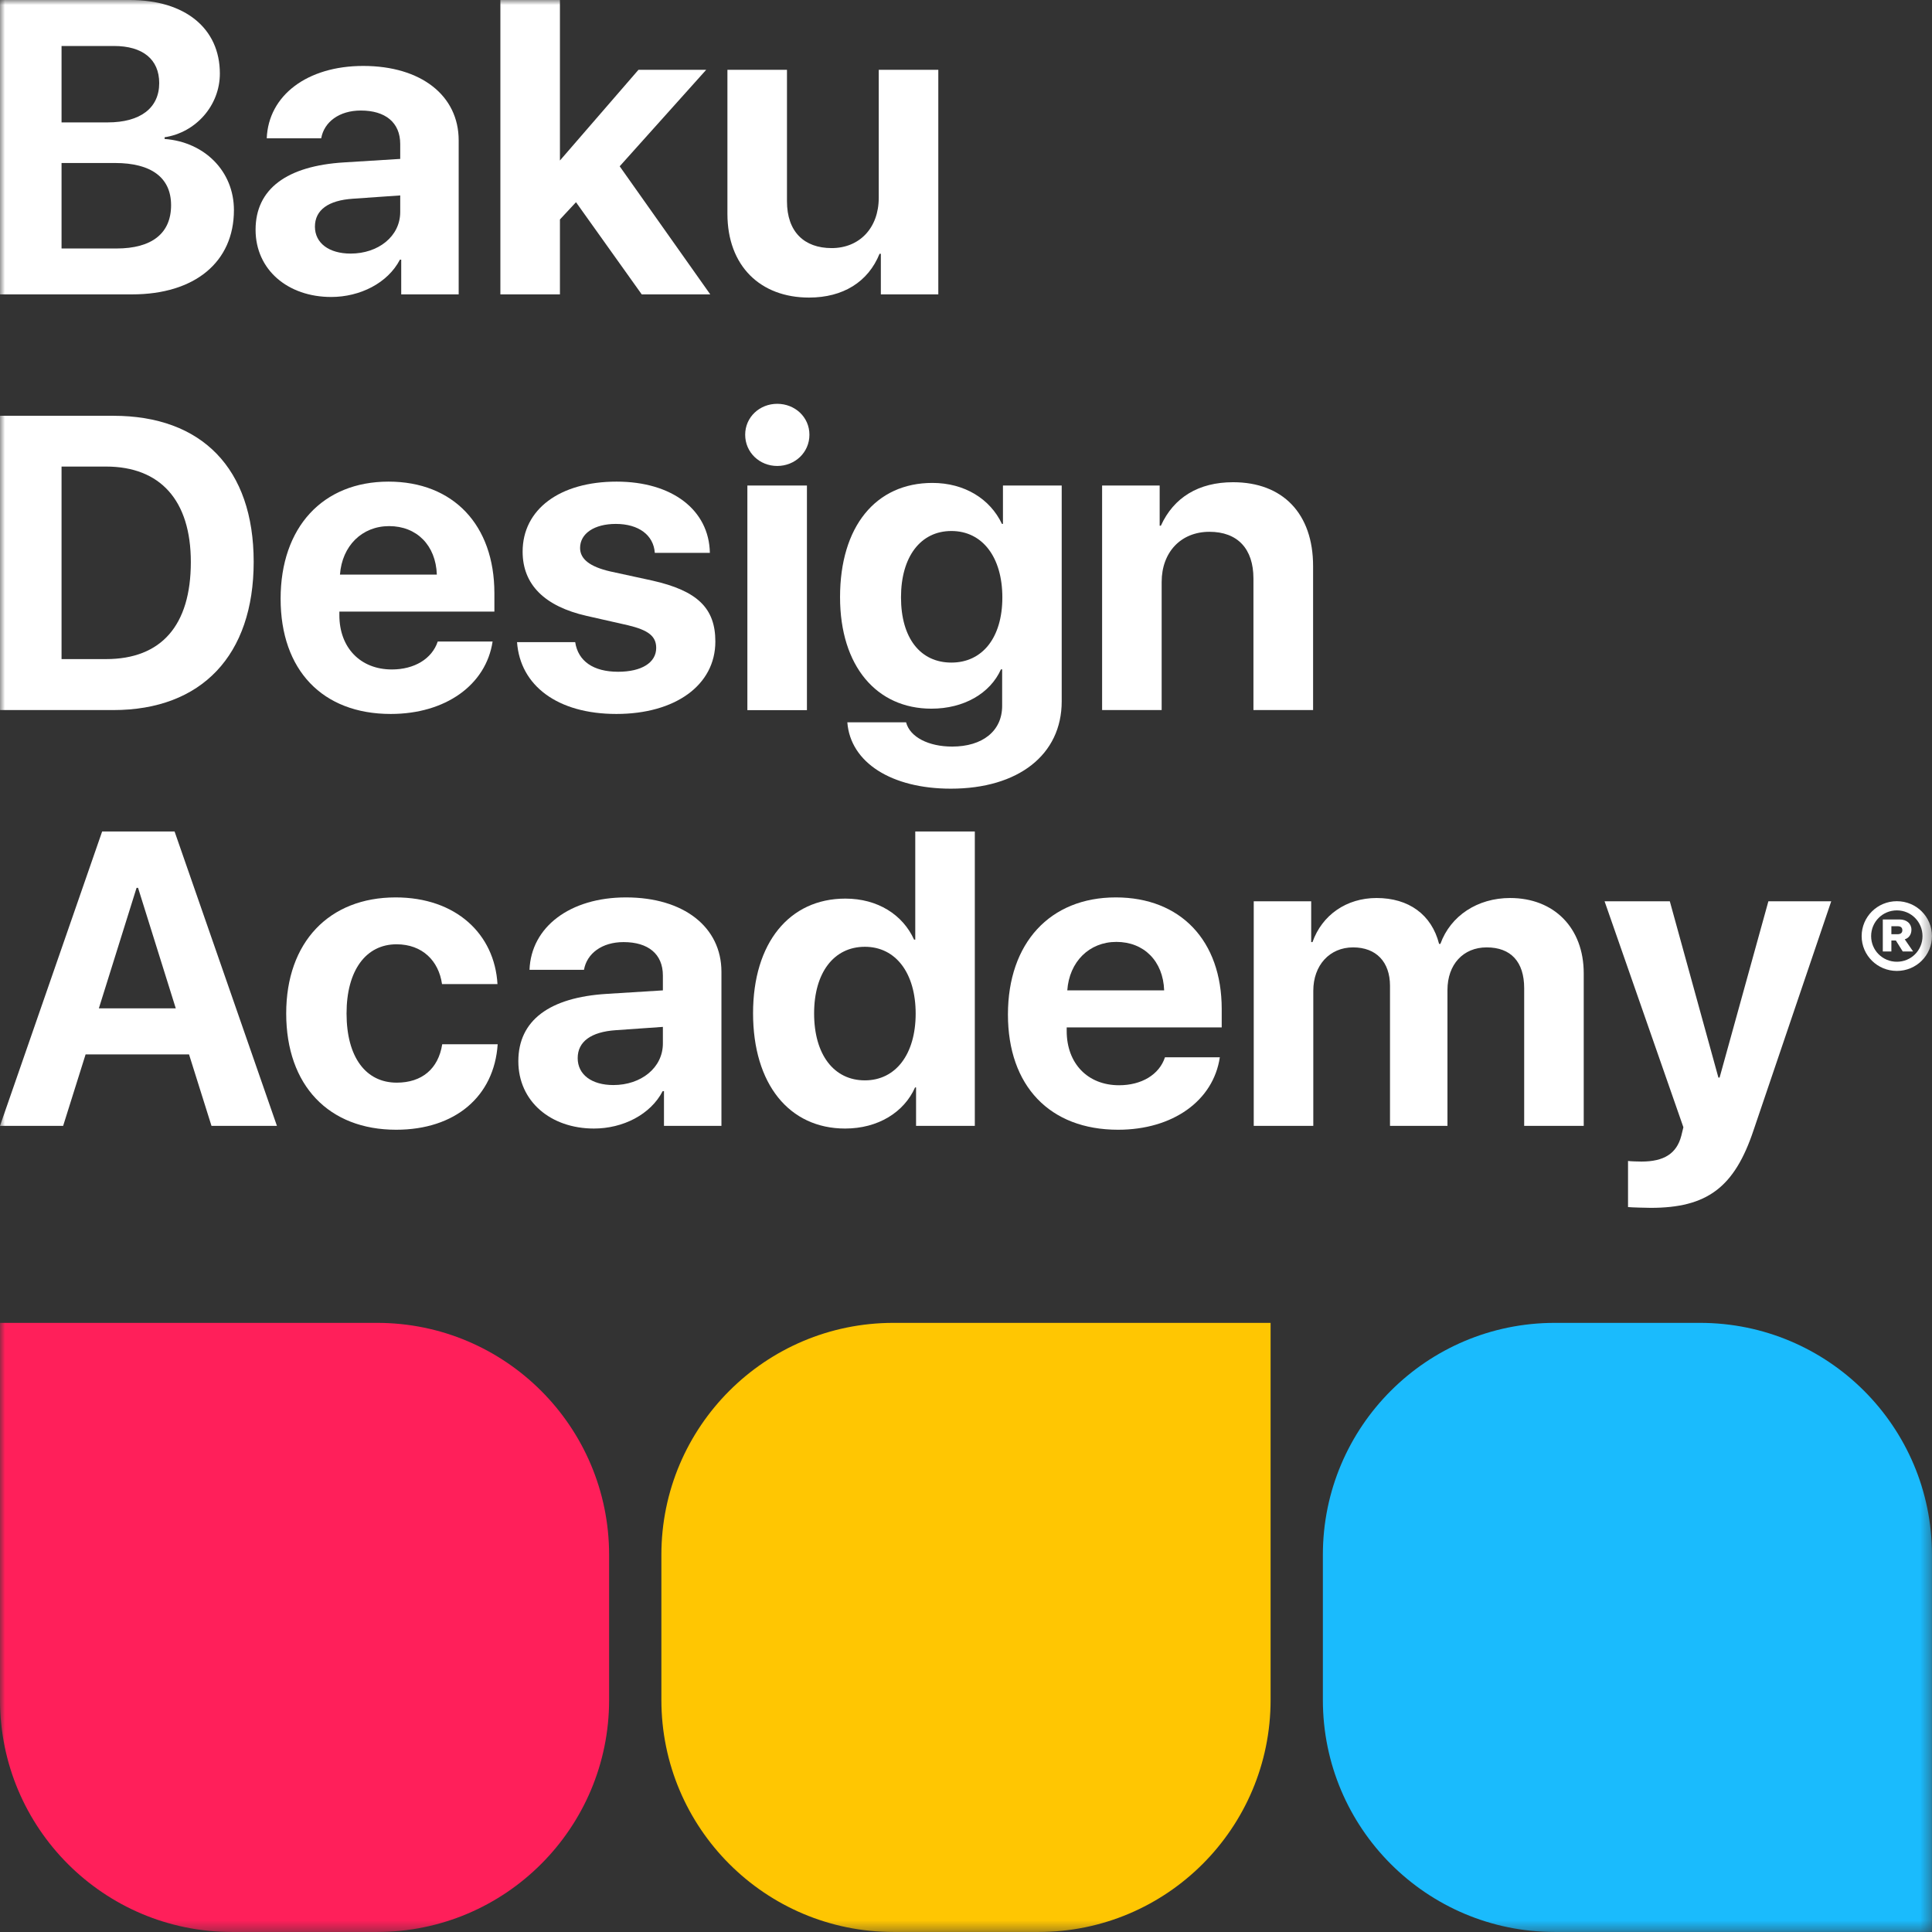
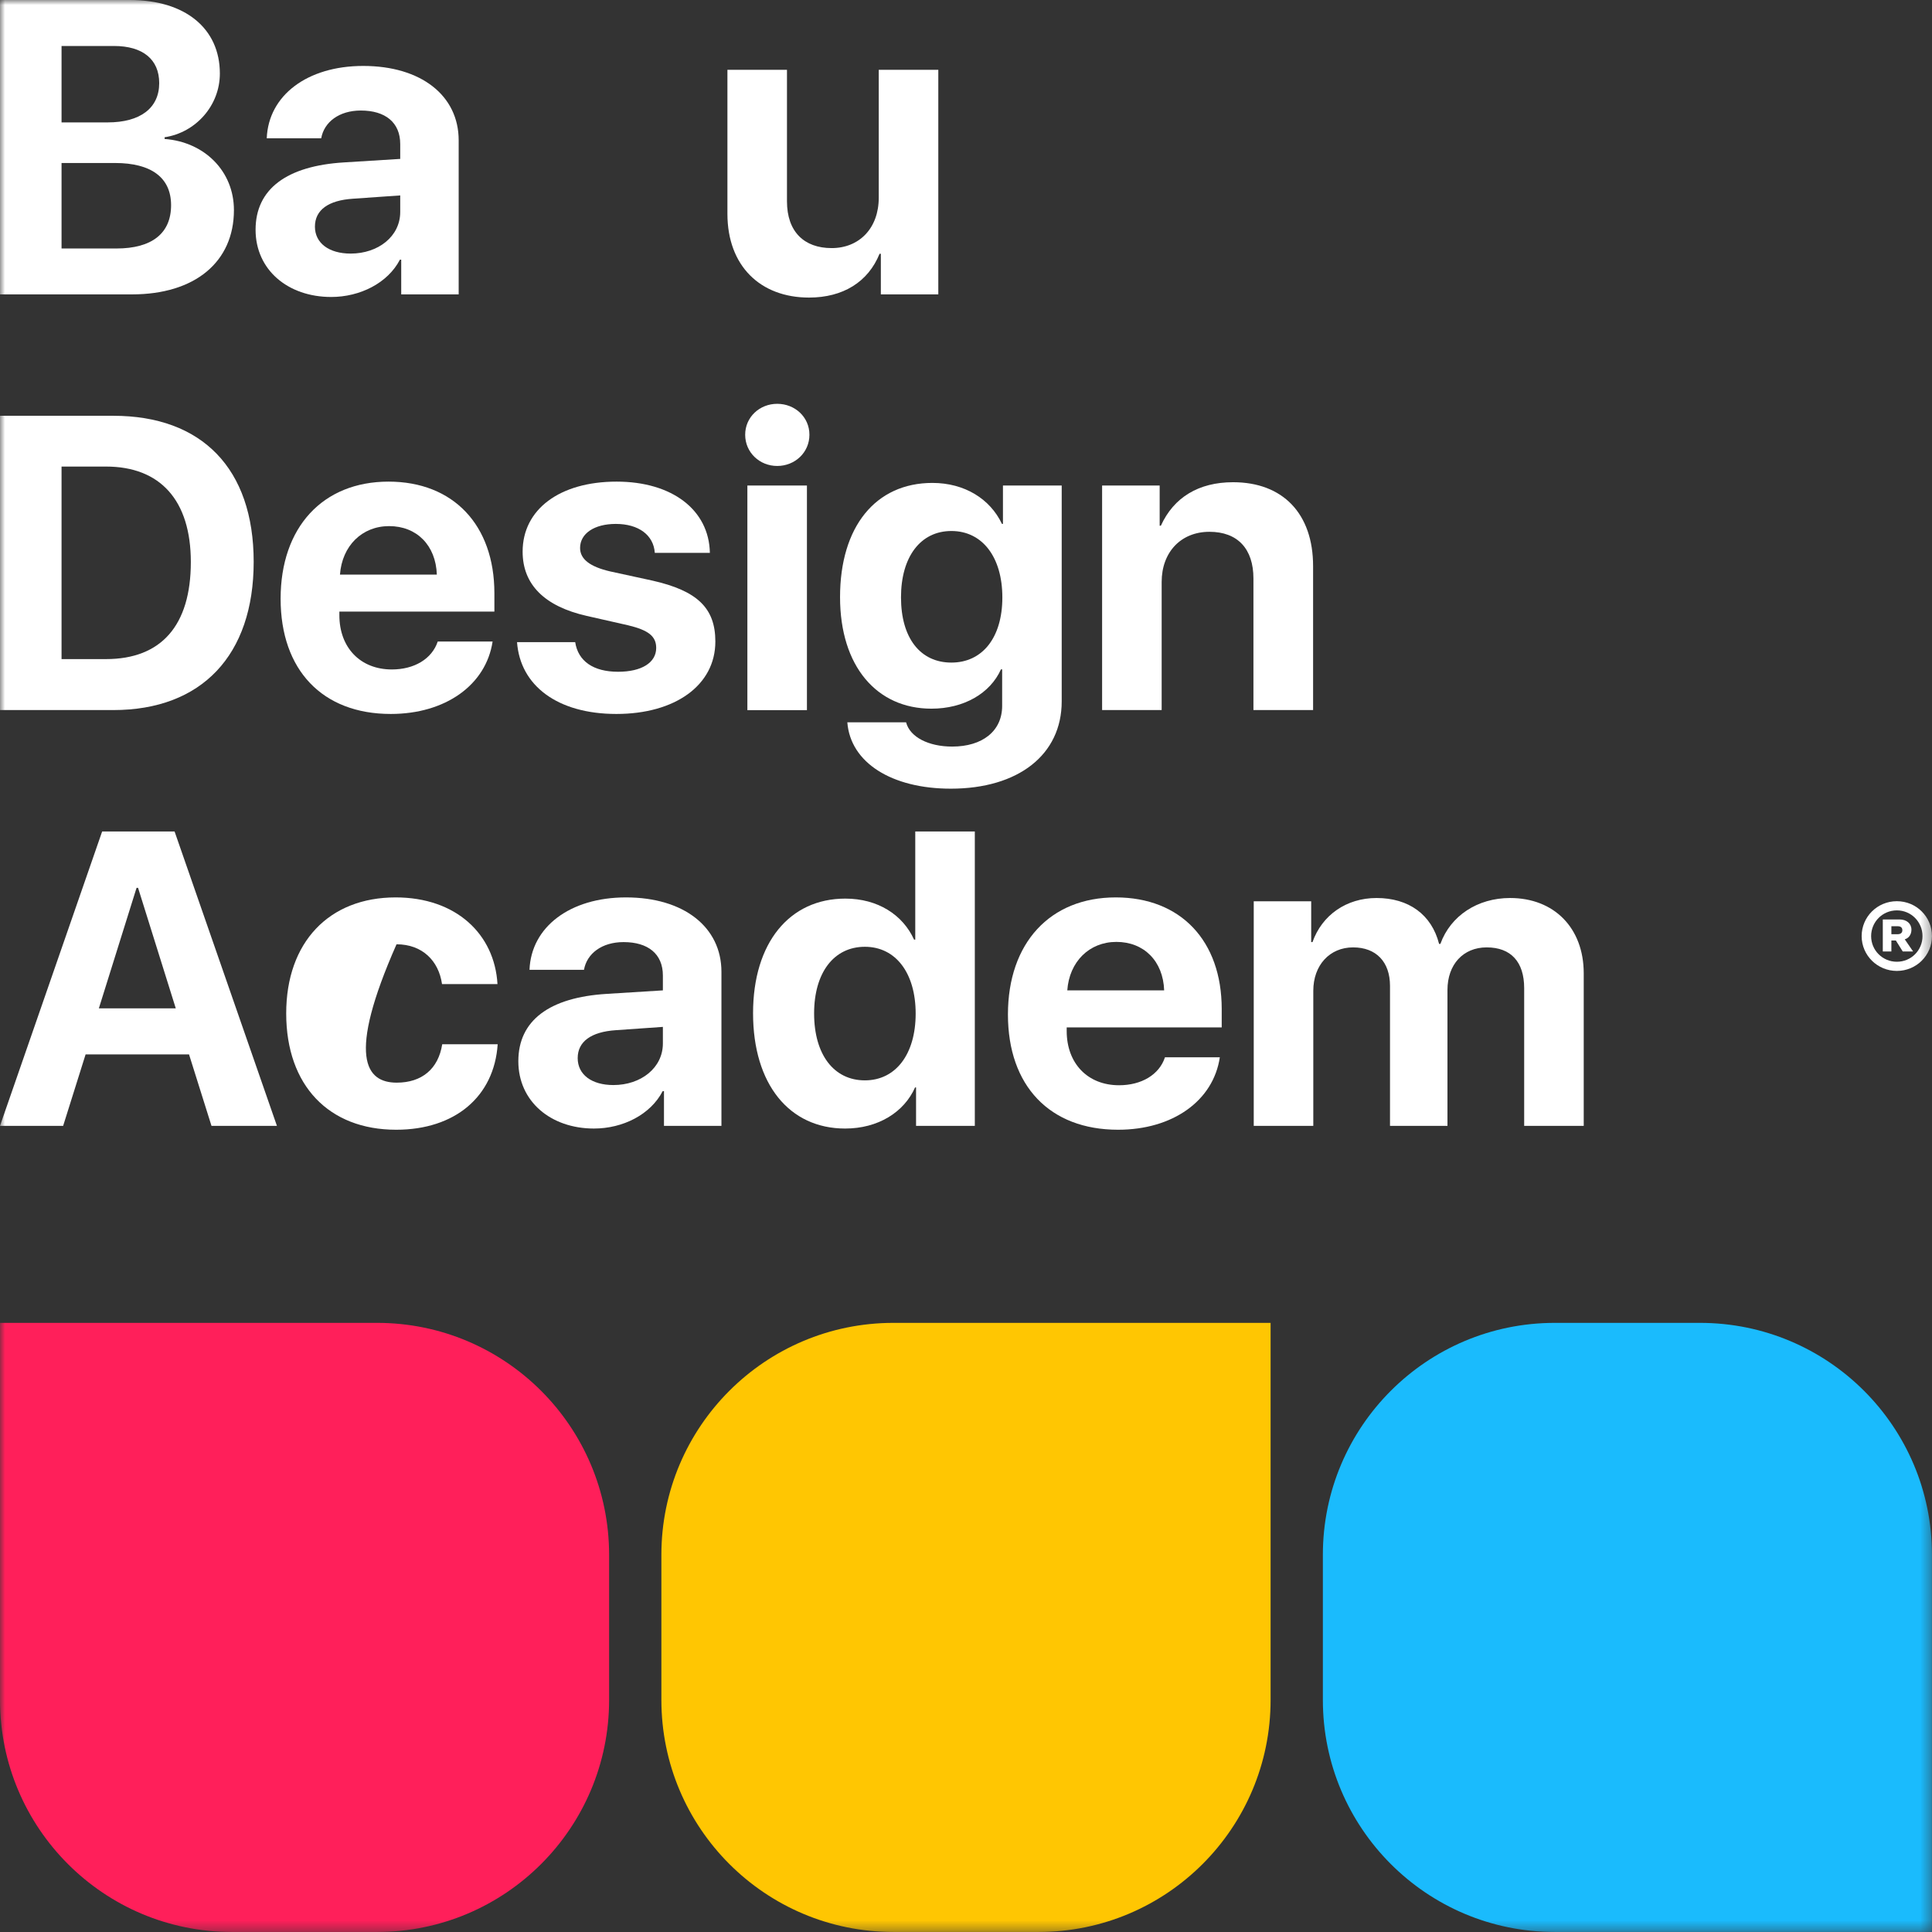
<svg xmlns="http://www.w3.org/2000/svg" width="193.672" height="193.672" viewBox="0 0 193.672 193.672" fill="none">
  <rect x="0" y="0" width="193.672" height="193.672" fill="#333333" stroke="none" />
  <desc>
			Created with Pixso.
	</desc>
  <defs />
  <mask id="mask1_1827" mask-type="alpha" maskUnits="userSpaceOnUse" x="0" y="0" width="193.672" height="193.672">
    <g style="mix-blend-mode:normal">
      <rect id="Rectangle 78" width="193.672" height="193.672" fill="#C4C4C4" fill-opacity="1" />
    </g>
  </mask>
  <g mask="url(#mask1_1827)">
    <g style="mix-blend-mode:normal">
      <path id="Path 396" d="M0 29.51L0 0L13.02 0C18.56 0 22.04 2.85 22.04 7.37C22.04 10.59 19.62 13.29 16.5 13.76L16.5 13.93C20.5 14.23 23.45 17.16 23.45 21.06C23.45 26.26 19.54 29.51 13.24 29.51L0 29.51ZM6.17 12.27L10.79 12.27C14.08 12.27 15.96 10.82 15.96 8.33C15.96 5.95 14.31 4.61 11.43 4.61L6.17 4.61L6.17 12.27ZM11.67 24.91C15.23 24.91 17.15 23.39 17.15 20.57C17.15 17.81 15.17 16.34 11.53 16.34L6.17 16.34L6.17 24.91L11.67 24.91Z" fill="#FFFFFF" fill-opacity="1" fill-rule="nonzero" />
    </g>
  </g>
  <g mask="url(#mask1_1827)">
    <g style="mix-blend-mode:normal">
      <path id="Path 397" d="M25.62 23.03C25.62 18.94 28.75 16.63 34.49 16.28L40.12 15.93L40.12 14.44C40.12 12.27 38.62 11.08 36.17 11.08C34 11.08 32.49 12.23 32.2 13.86L26.74 13.86C26.91 9.57 30.79 6.61 36.41 6.61C42.2 6.61 45.98 9.57 45.98 14.07L45.98 29.51L40.22 29.51L40.22 26.03L40.09 26.03C38.87 28.38 36.09 29.77 33.2 29.77C28.87 29.77 25.62 27.06 25.62 23.03ZM40.12 21.25L40.12 19.59L35.39 19.92C32.9 20.08 31.57 21.06 31.57 22.72C31.57 24.37 32.98 25.42 35.15 25.42C37.91 25.42 40.12 23.7 40.12 21.25Z" fill="#FFFFFF" fill-opacity="1" fill-rule="nonzero" />
    </g>
  </g>
  <g mask="url(#mask1_1827)">
    <g style="mix-blend-mode:normal">
-       <path id="Path 398" d="M64 7L70.79 7L62.12 16.67L71.2 29.51L64.33 29.51L57.74 20.27L56.13 22L56.13 29.51L50.16 29.51L50.16 0L56.13 0L56.13 16.09L64 7Z" fill="#FFFFFF" fill-opacity="1" fill-rule="nonzero" />
-     </g>
+       </g>
  </g>
  <g mask="url(#mask1_1827)">
    <g style="mix-blend-mode:normal">
      <path id="Path 399" d="M94.06 29.51L88.3 29.51L88.3 25.44L88.17 25.44C87.03 28.26 84.51 29.83 81.1 29.83C76.23 29.83 72.92 26.67 72.92 21.43L72.92 7L78.89 7L78.89 20.18C78.89 23.23 80.61 24.87 83.37 24.87C86.15 24.87 88.09 22.86 88.09 19.82L88.09 7L94.06 7L94.06 29.51Z" fill="#FFFFFF" fill-opacity="1" fill-rule="nonzero" />
    </g>
  </g>
  <g mask="url(#mask1_1827)">
    <g style="mix-blend-mode:normal">
      <path id="Path 400" d="M11.36 41.68C20.22 41.68 25.43 46.95 25.43 56.32C25.43 65.68 20.22 71.18 11.36 71.18L0 71.18L0 41.68L11.36 41.68ZM6.17 66.07L10.63 66.07C16.15 66.07 19.13 62.72 19.13 56.34C19.13 50.16 16.07 46.77 10.63 46.77L6.17 46.77L6.17 66.07Z" fill="#FFFFFF" fill-opacity="1" fill-rule="nonzero" />
    </g>
  </g>
  <g mask="url(#mask1_1827)">
    <g style="mix-blend-mode:normal">
      <path id="Path 401" d="M49.38 64.31C48.72 68.67 44.65 71.57 39.17 71.57C32.32 71.57 28.13 67.17 28.13 60.02C28.13 52.86 32.35 48.28 38.95 48.28C45.43 48.28 49.56 52.62 49.56 59.47L49.56 61.31L34.02 61.31L34.02 61.67C34.02 64.93 36.13 67.11 39.28 67.11C41.53 67.11 43.3 66.05 43.88 64.31L49.38 64.31ZM34.08 57.6L43.79 57.6C43.69 54.66 41.77 52.74 39.01 52.74C36.29 52.74 34.29 54.72 34.08 57.6Z" fill="#FFFFFF" fill-opacity="1" fill-rule="nonzero" />
    </g>
  </g>
  <g mask="url(#mask1_1827)">
    <g style="mix-blend-mode:normal">
      <path id="Path 402" d="M61.81 48.28C67.38 48.28 71.08 51.12 71.16 55.42L65.64 55.42C65.52 53.64 64.02 52.52 61.73 52.52C59.58 52.52 58.15 53.48 58.15 54.93C58.15 56.05 59.14 56.81 61.16 57.28L65.39 58.2C69.91 59.22 71.71 60.96 71.71 64.31C71.71 68.69 67.68 71.57 61.79 71.57C55.86 71.57 52.14 68.71 51.83 64.37L57.66 64.37C57.95 66.28 59.48 67.34 61.96 67.34C64.33 67.34 65.78 66.42 65.78 64.95C65.78 63.78 65 63.17 62.96 62.68L58.81 61.74C54.58 60.78 52.39 58.59 52.39 55.3C52.39 51.06 56.11 48.28 61.81 48.28Z" fill="#FFFFFF" fill-opacity="1" fill-rule="nonzero" />
    </g>
  </g>
  <g mask="url(#mask1_1827)">
    <g style="mix-blend-mode:normal">
      <path id="Path 403" d="M74.7 43.58C74.7 41.81 76.15 40.48 77.91 40.48C79.69 40.48 81.14 41.81 81.14 43.58C81.14 45.36 79.69 46.71 77.91 46.71C76.15 46.71 74.7 45.36 74.7 43.58ZM74.92 48.67L80.89 48.67L80.89 71.19L74.92 71.19L74.92 48.67Z" fill="#FFFFFF" fill-opacity="1" fill-rule="nonzero" />
    </g>
  </g>
  <g mask="url(#mask1_1827)">
    <g style="mix-blend-mode:normal">
      <path id="Path 404" d="M84.94 72.41L90.83 72.41C91.22 73.9 93.1 74.84 95.45 74.84C98.48 74.84 100.46 73.29 100.46 70.76L100.46 67.1L100.34 67.1C99.26 69.51 96.62 71.04 93.37 71.04C87.89 71.04 84.21 66.79 84.21 59.86C84.21 52.8 87.77 48.41 93.47 48.41C96.7 48.41 99.26 50.02 100.44 52.52L100.54 52.52L100.54 48.67L106.43 48.67L106.43 70.31C106.43 75.66 102.08 79.06 95.31 79.06C89.4 79.06 85.25 76.46 84.94 72.41ZM100.48 59.89C100.48 55.85 98.48 53.23 95.37 53.23C92.28 53.23 90.32 55.81 90.32 59.88C90.32 63.97 92.26 66.42 95.37 66.42C98.48 66.42 100.48 63.92 100.48 59.89Z" fill="#FFFFFF" fill-opacity="1" fill-rule="nonzero" />
    </g>
  </g>
  <g mask="url(#mask1_1827)">
    <g style="mix-blend-mode:normal">
      <path id="Path 405" d="M110.48 48.67L116.25 48.67L116.25 52.7L116.37 52.7C117.66 49.86 120.16 48.34 123.61 48.34C128.6 48.34 131.63 51.49 131.63 56.75L131.63 71.18L125.65 71.18L125.65 57.99C125.65 55.01 124.06 53.31 121.24 53.31C118.38 53.31 116.45 55.35 116.45 58.34L116.45 71.18L110.48 71.18L110.48 48.67Z" fill="#FFFFFF" fill-opacity="1" fill-rule="nonzero" />
    </g>
  </g>
  <g mask="url(#mask1_1827)">
    <g style="mix-blend-mode:normal">
      <path id="Path 406" d="M18.95 105.7L8.58 105.7L6.33 112.86L0 112.86L10.24 83.35L17.5 83.35L27.76 112.86L21.2 112.86L18.95 105.7ZM9.91 101.08L17.62 101.08L13.84 89L13.69 89L9.91 101.08Z" fill="#FFFFFF" fill-opacity="1" fill-rule="nonzero" />
    </g>
  </g>
  <g mask="url(#mask1_1827)">
    <g style="mix-blend-mode:normal">
-       <path id="Path 407" d="M44.31 98.65C43.98 96.32 42.34 94.66 39.75 94.66C36.68 94.66 34.74 97.28 34.74 101.59C34.74 105.99 36.68 108.53 39.77 108.53C42.28 108.53 43.94 107.16 44.33 104.68L49.89 104.68C49.54 109.92 45.62 113.25 39.71 113.25C32.98 113.25 28.69 108.83 28.69 101.59C28.69 94.46 32.98 89.96 39.66 89.96C45.72 89.96 49.58 93.64 49.87 98.65L44.31 98.65Z" fill="#FFFFFF" fill-opacity="1" fill-rule="nonzero" />
+       <path id="Path 407" d="M44.31 98.65C43.98 96.32 42.34 94.66 39.75 94.66C34.74 105.99 36.68 108.53 39.77 108.53C42.28 108.53 43.94 107.16 44.33 104.68L49.89 104.68C49.54 109.92 45.62 113.25 39.71 113.25C32.98 113.25 28.69 108.83 28.69 101.59C28.69 94.46 32.98 89.96 39.66 89.96C45.72 89.96 49.58 93.64 49.87 98.65L44.31 98.65Z" fill="#FFFFFF" fill-opacity="1" fill-rule="nonzero" />
    </g>
  </g>
  <g mask="url(#mask1_1827)">
    <g style="mix-blend-mode:normal">
      <path id="Path 408" d="M51.96 106.38C51.96 102.29 55.08 99.98 60.83 99.63L66.45 99.28L66.45 97.79C66.45 95.62 64.96 94.44 62.51 94.44C60.34 94.44 58.83 95.58 58.54 97.22L53.08 97.22C53.24 92.93 57.13 89.96 62.75 89.96C68.54 89.96 72.32 92.93 72.32 97.42L72.32 112.86L66.56 112.86L66.56 109.38L66.43 109.38C65.21 111.74 62.43 113.13 59.54 113.13C55.21 113.13 51.96 110.41 51.96 106.38ZM66.45 104.6L66.45 102.94L61.73 103.27C59.24 103.44 57.91 104.42 57.91 106.07C57.91 107.73 59.32 108.77 61.49 108.77C64.25 108.77 66.45 107.05 66.45 104.6Z" fill="#FFFFFF" fill-opacity="1" fill-rule="nonzero" />
    </g>
  </g>
  <g mask="url(#mask1_1827)">
    <g style="mix-blend-mode:normal">
      <path id="Path 409" d="M75.49 101.57C75.49 94.52 79.13 90.08 84.74 90.08C87.99 90.08 90.5 91.7 91.63 94.19L91.75 94.19L91.75 83.35L97.72 83.35L97.72 112.86L91.83 112.86L91.83 109.01L91.73 109.01C90.63 111.49 88.03 113.13 84.72 113.13C79.11 113.13 75.49 108.67 75.49 101.57ZM81.61 101.59C81.61 105.72 83.59 108.3 86.7 108.3C89.79 108.3 91.79 105.68 91.79 101.61C91.79 97.54 89.79 94.91 86.7 94.91C83.59 94.91 81.61 97.5 81.61 101.59Z" fill="#FFFFFF" fill-opacity="1" fill-rule="nonzero" />
    </g>
  </g>
  <g mask="url(#mask1_1827)">
    <g style="mix-blend-mode:normal">
      <path id="Path 410" d="M122.28 105.99C121.63 110.35 117.56 113.25 112.08 113.25C105.23 113.25 101.04 108.85 101.04 101.7C101.04 94.54 105.25 89.96 111.85 89.96C118.34 89.96 122.47 94.29 122.47 101.15L122.47 102.99L106.93 102.99L106.93 103.35C106.93 106.6 109.03 108.79 112.18 108.79C114.43 108.79 116.21 107.73 116.78 105.99L122.28 105.99ZM106.99 99.28L116.7 99.28C116.6 96.34 114.67 94.42 111.91 94.42C109.2 94.42 107.19 96.4 106.99 99.28Z" fill="#FFFFFF" fill-opacity="1" fill-rule="nonzero" />
    </g>
  </g>
  <g mask="url(#mask1_1827)">
    <g style="mix-blend-mode:normal">
      <path id="Path 411" d="M125.68 90.35L131.44 90.35L131.44 94.44L131.57 94.44C132.53 91.72 134.98 90.02 137.99 90.02C141.22 90.02 143.51 91.68 144.26 94.62L144.39 94.62C145.41 91.8 148.11 90.02 151.38 90.02C155.8 90.02 158.76 93.03 158.76 97.57L158.76 112.86L152.79 112.86L152.79 99.06C152.79 96.42 151.46 94.97 149.03 94.97C146.68 94.97 145.1 96.68 145.1 99.24L145.1 112.86L139.34 112.86L139.34 98.83C139.34 96.42 137.95 94.97 135.64 94.97C133.28 94.97 131.65 96.77 131.65 99.32L131.65 112.86L125.68 112.86L125.68 90.35Z" fill="#FFFFFF" fill-opacity="1" fill-rule="nonzero" />
    </g>
  </g>
  <g mask="url(#mask1_1827)">
    <g style="mix-blend-mode:normal">
-       <path id="Path 412" d="M163.2 121L163.2 116.38C163.41 116.42 164.31 116.44 164.55 116.44C166.78 116.44 168.07 115.66 168.54 113.86L168.75 113L160.85 90.35L167.39 90.35L172.26 108.02L172.38 108.02L177.27 90.35L183.57 90.35L175.78 113.31C173.86 119.06 171.1 121.08 165.47 121.08C165.25 121.08 163.43 121.04 163.2 121Z" fill="#FFFFFF" fill-opacity="1" fill-rule="nonzero" />
-     </g>
+       </g>
  </g>
  <g mask="url(#mask1_1827)">
    <g style="mix-blend-mode:normal">
      <path id="Path 413" d="M186.62 93.84C186.62 91.91 188.19 90.34 190.15 90.34C192.1 90.34 193.67 91.9 193.67 93.84C193.67 95.77 192.1 97.33 190.15 97.33C188.2 97.33 186.62 95.77 186.62 93.84ZM192.72 93.84C192.72 92.41 191.58 91.26 190.15 91.26C188.72 91.26 187.57 92.41 187.57 93.84C187.57 95.27 188.72 96.41 190.15 96.41C191.58 96.41 192.72 95.27 192.72 93.84ZM188.74 95.38L188.74 92.17L190.42 92.17C191.13 92.17 191.61 92.58 191.61 93.2C191.61 93.67 191.35 94.05 190.94 94.16L191.78 95.38L190.74 95.38L190.05 94.28L189.6 94.28L189.6 95.38L188.74 95.38ZM189.6 93.65L190.22 93.65C190.53 93.65 190.7 93.51 190.7 93.25C190.7 92.99 190.54 92.85 190.24 92.85L189.6 92.85L189.6 93.65Z" fill="#FFFFFF" fill-opacity="1" fill-rule="nonzero" />
    </g>
  </g>
  <g mask="url(#mask1_1827)">
    <g style="mix-blend-mode:normal">
      <path id="Path 414" d="M61.06 170.41L61.06 155.87C61.06 143.02 50.64 132.61 37.8 132.61L0 132.61L0 170.41C0 183.26 10.41 193.67 23.25 193.67L37.8 193.67C50.64 193.67 61.06 183.26 61.06 170.41Z" fill="#FF1F5A" fill-opacity="1" fill-rule="nonzero" />
    </g>
  </g>
  <g mask="url(#mask1_1827)">
    <g style="mix-blend-mode:normal">
      <path id="Path 415" d="M89.56 193.67L104.11 193.67C116.95 193.67 127.37 183.26 127.37 170.41L127.37 132.61L89.56 132.61C76.72 132.61 66.3 143.02 66.3 155.86L66.3 170.41C66.3 183.26 76.72 193.67 89.56 193.67Z" fill="#FFC602" fill-opacity="1" fill-rule="nonzero" />
    </g>
  </g>
  <g mask="url(#mask1_1827)">
    <g style="mix-blend-mode:normal">
      <path id="Path 416" d="M155.86 132.61L170.41 132.61C183.26 132.61 193.67 143.02 193.67 155.86L193.67 193.67L155.86 193.67C143.02 193.67 132.61 183.26 132.61 170.41L132.61 155.86C132.61 143.02 143.02 132.61 155.86 132.61Z" fill="#1ABBFD" fill-opacity="1" fill-rule="nonzero" />
    </g>
  </g>
</svg>